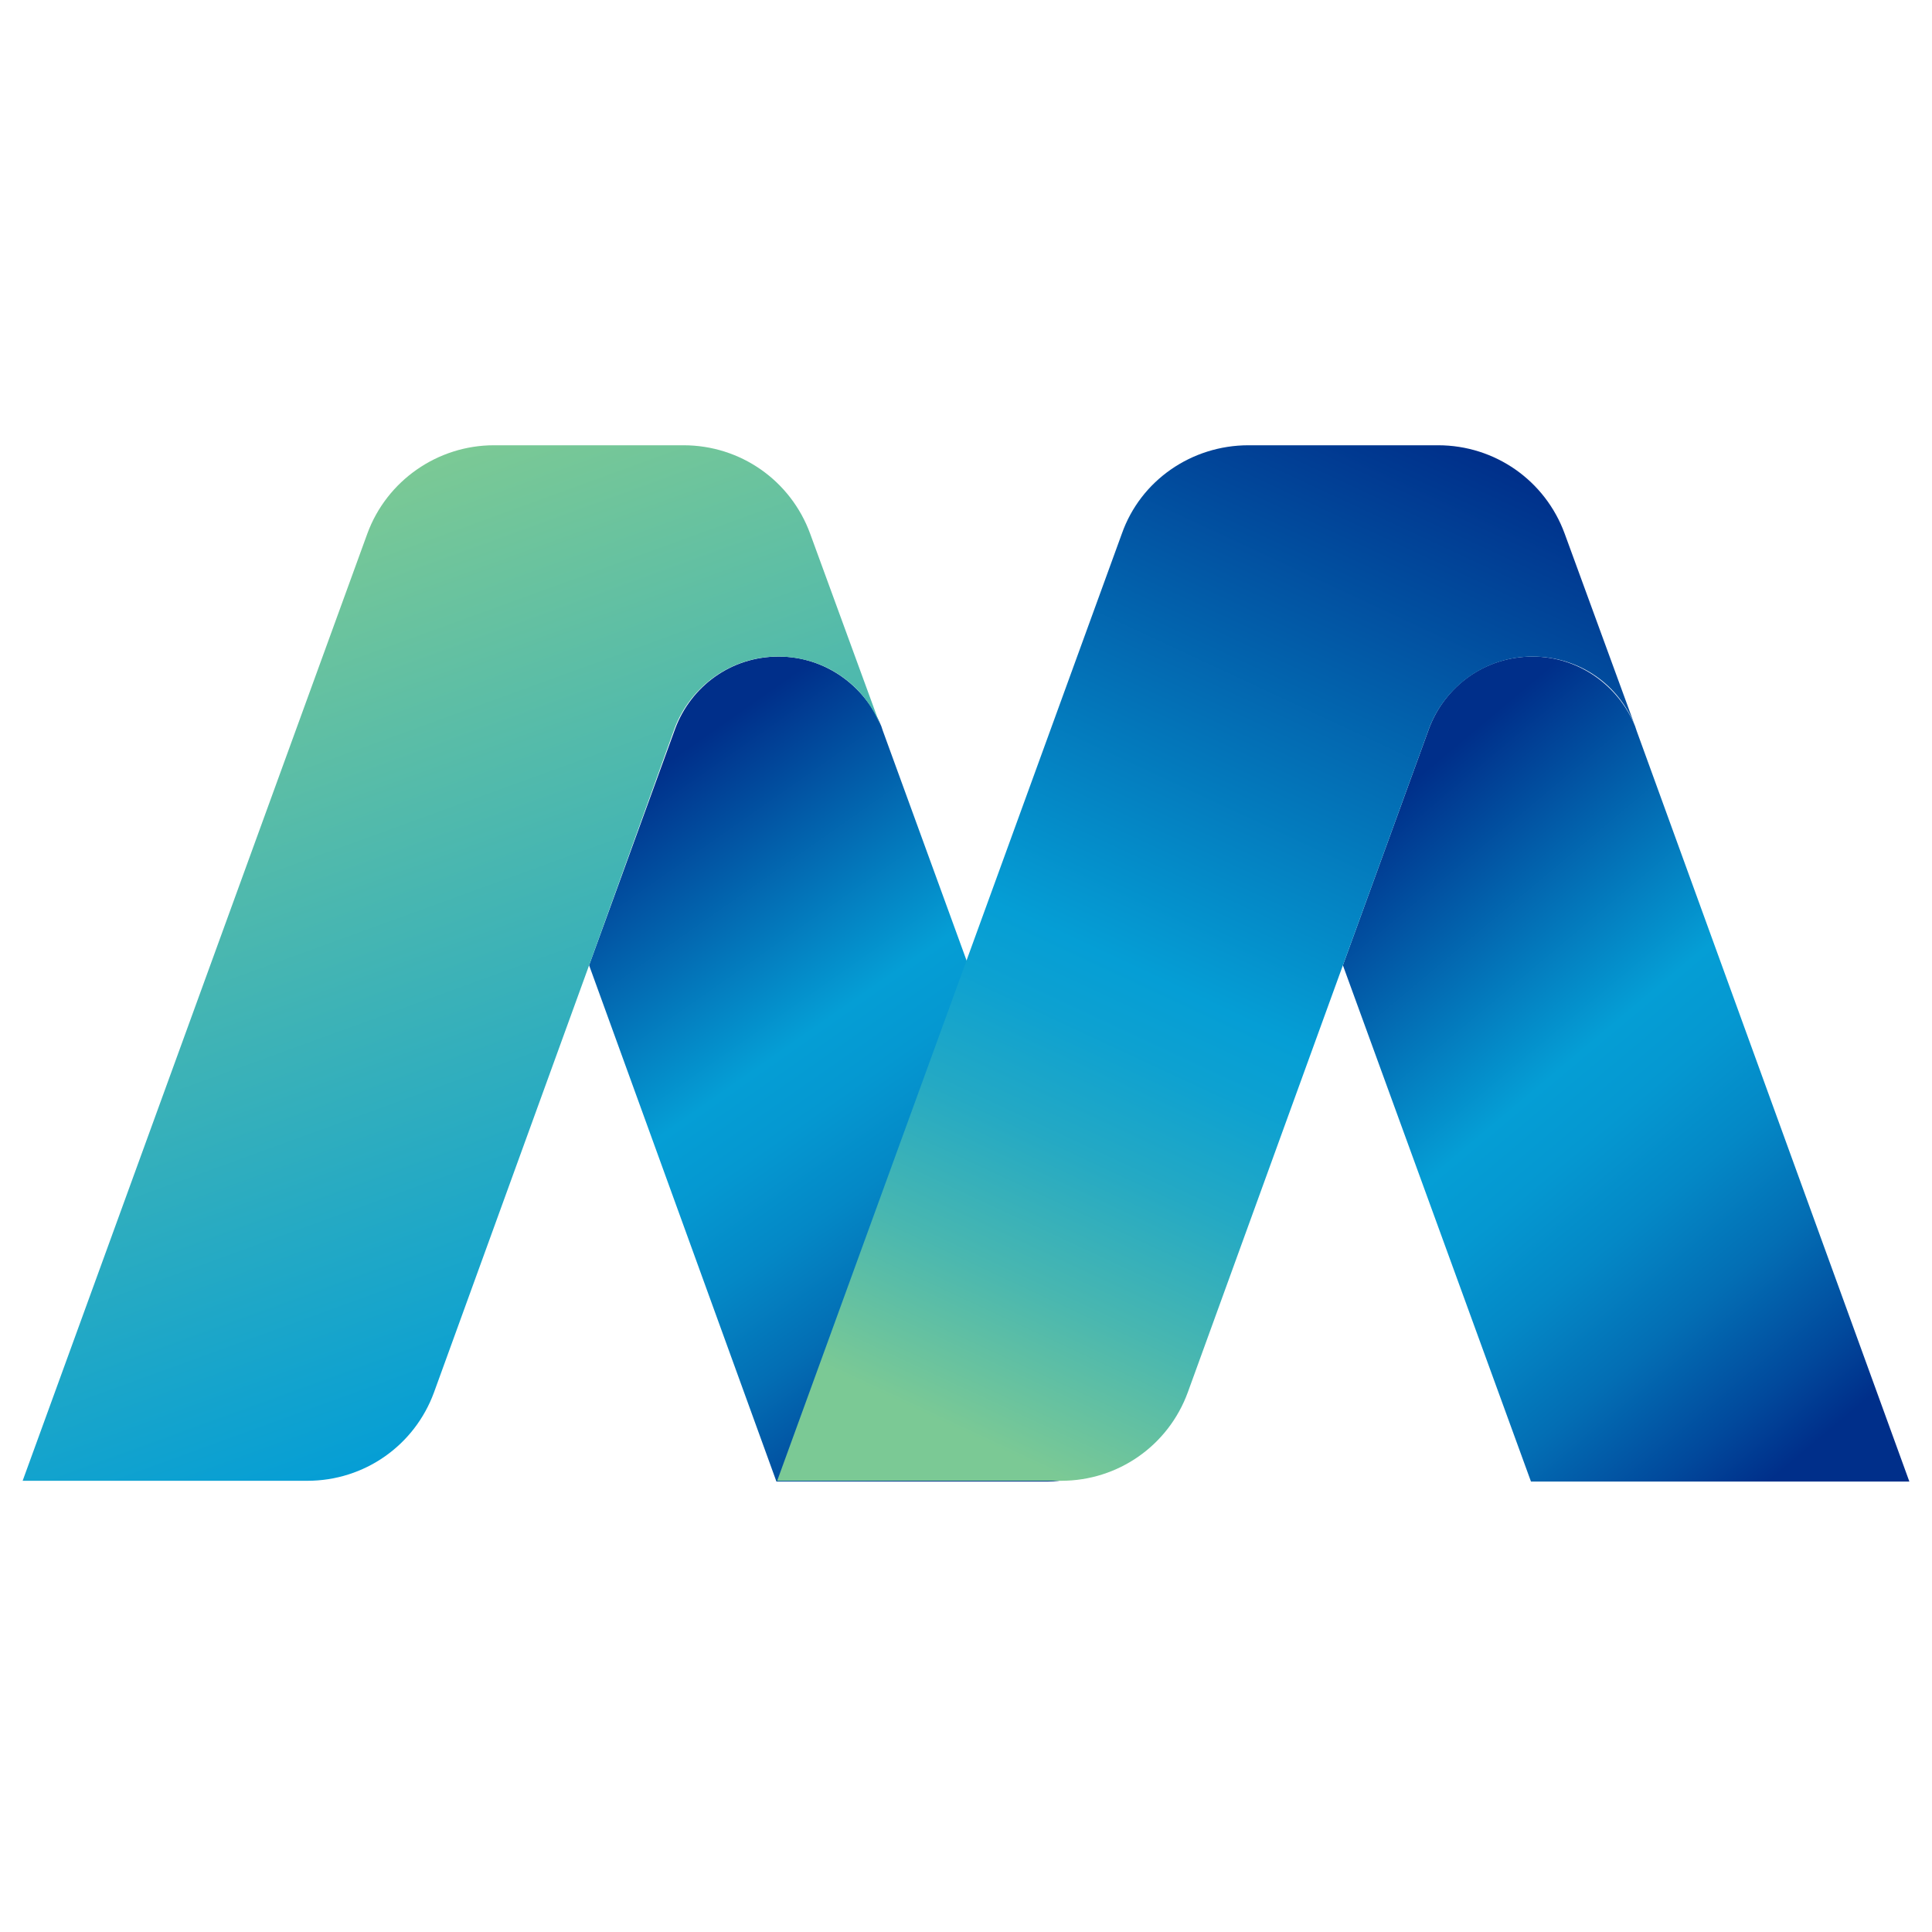
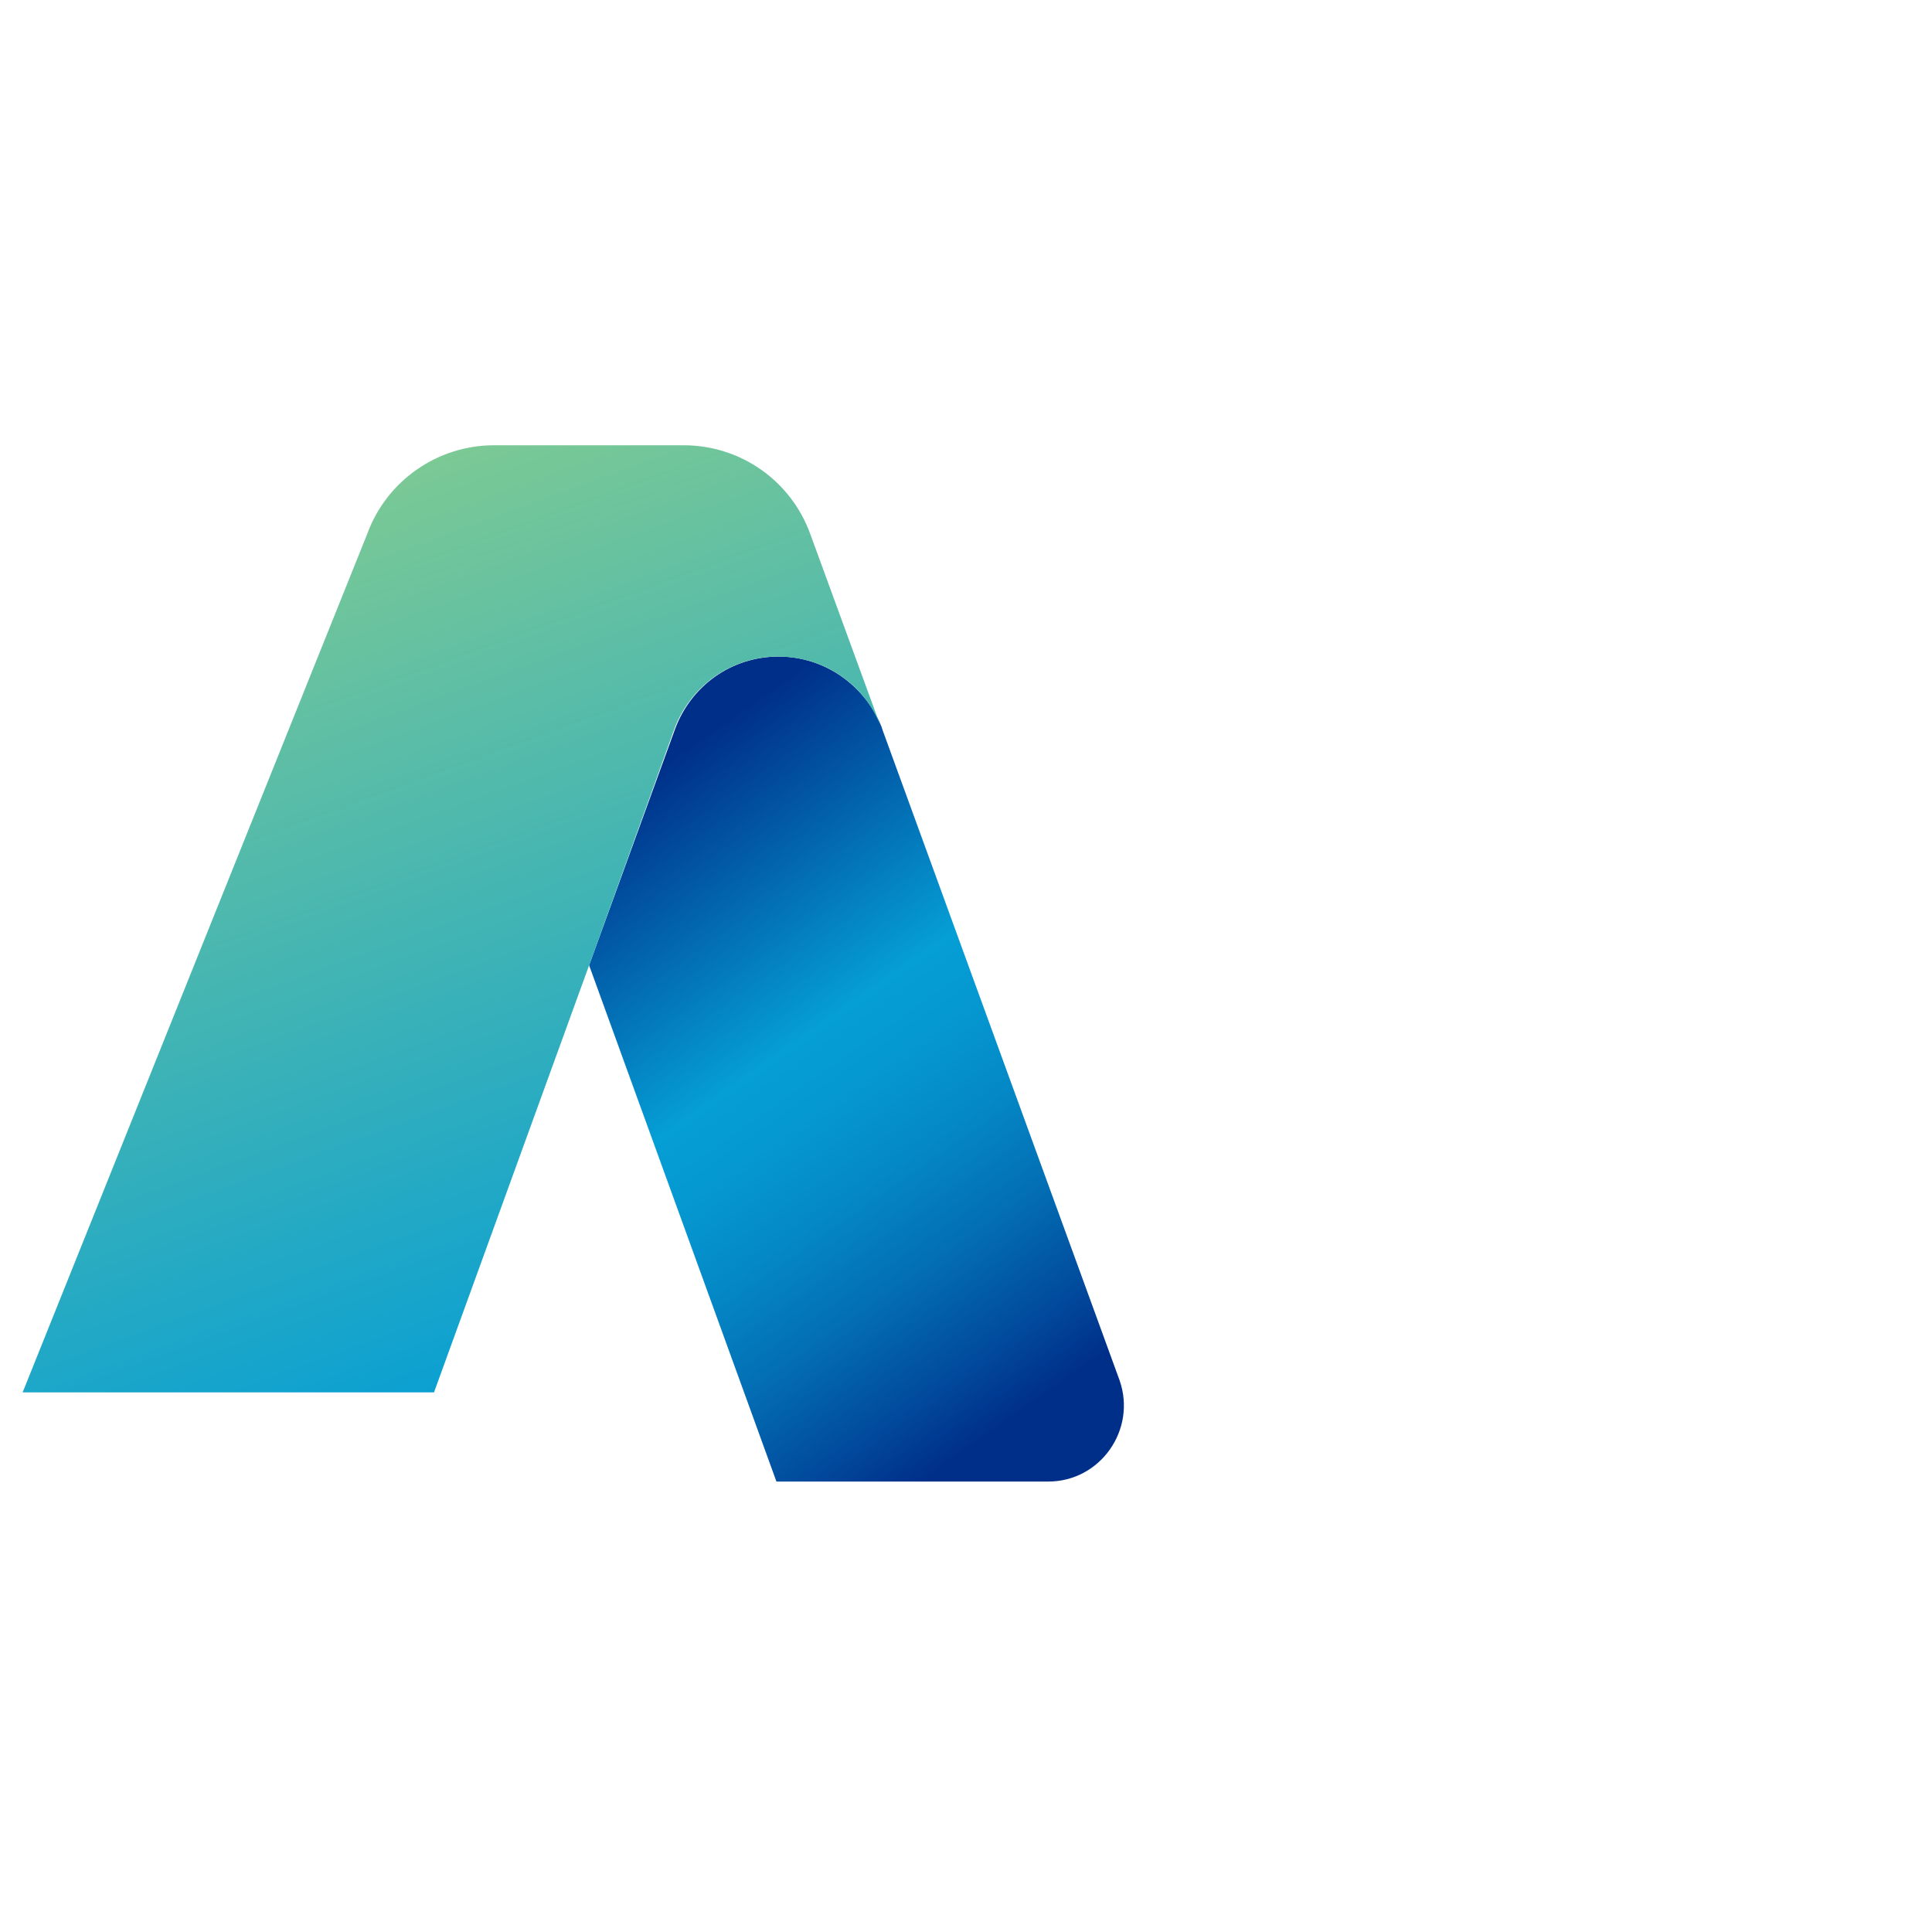
<svg xmlns="http://www.w3.org/2000/svg" width="256" height="256" viewBox="0 0 256 256" fill="none">
  <path d="M138.921 196.311H102.881L78.06 127.904L89.477 96.53C91.562 90.97 96.825 86.998 103.179 86.998C109.334 86.998 114.597 90.871 116.781 96.232L116.979 96.828L148.353 182.908C150.637 189.461 145.772 196.311 138.921 196.311Z" fill="url(#paint0_linear_4_56)" />
-   <path d="M116.681 96.232C114.597 90.771 109.334 86.998 103.079 86.998C96.825 86.998 91.463 90.97 89.378 96.53L78.06 127.904L57.508 184.496C54.926 191.546 48.274 196.212 40.728 196.212H3L48.671 70.716C51.253 63.666 58.004 59 65.45 59H90.57C98.115 59 104.767 63.666 107.349 70.716L116.681 96.232Z" fill="url(#paint1_linear_4_56)" />
-   <path d="M253 196.311H202.861L177.94 127.904L189.358 96.53C191.443 90.97 196.705 86.998 203.06 86.998C209.215 86.998 214.477 90.871 216.662 96.232L216.86 96.828L253 196.311Z" fill="url(#paint2_linear_4_56)" />
-   <path d="M216.662 96.232C214.577 90.771 209.314 86.998 203.06 86.998C196.805 86.998 191.443 90.97 189.358 96.53L177.94 127.904L157.388 184.496C154.807 191.546 148.155 196.212 140.609 196.212H102.98L148.651 70.716C151.133 63.666 157.885 59 165.43 59H190.55C198.095 59 204.747 63.666 207.329 70.716L216.662 96.232Z" fill="url(#paint3_linear_4_56)" />
+   <path d="M116.681 96.232C114.597 90.771 109.334 86.998 103.079 86.998C96.825 86.998 91.463 90.97 89.378 96.53L78.06 127.904L57.508 184.496H3L48.671 70.716C51.253 63.666 58.004 59 65.45 59H90.57C98.115 59 104.767 63.666 107.349 70.716L116.681 96.232Z" fill="url(#paint1_linear_4_56)" />
  <defs>
    <linearGradient id="paint0_linear_4_56" x1="144.081" y1="194.847" x2="78.431" y2="101.088" gradientUnits="userSpaceOnUse">
      <stop offset="0.1" stop-color="#002F8A" />
      <stop offset="0.176" stop-color="#01499C" />
      <stop offset="0.3" stop-color="#036EB4" />
      <stop offset="0.416" stop-color="#0488C6" />
      <stop offset="0.52" stop-color="#0598D1" />
      <stop offset="0.6" stop-color="#059ED5" />
      <stop offset="0.951" stop-color="#002F8A" />
    </linearGradient>
    <linearGradient id="paint1_linear_4_56" x1="74.045" y1="185.257" x2="32.095" y2="70.001" gradientUnits="userSpaceOnUse">
      <stop stop-color="#059ED5" />
      <stop offset="1" stop-color="#7BC995" />
    </linearGradient>
    <linearGradient id="paint2_linear_4_56" x1="252.53" y1="196.673" x2="175.898" y2="105.347" gradientUnits="userSpaceOnUse">
      <stop offset="0.1" stop-color="#002F8A" />
      <stop offset="0.176" stop-color="#01499C" />
      <stop offset="0.3" stop-color="#036EB4" />
      <stop offset="0.416" stop-color="#0488C6" />
      <stop offset="0.52" stop-color="#0598D1" />
      <stop offset="0.6" stop-color="#059ED5" />
      <stop offset="0.951" stop-color="#002F8A" />
    </linearGradient>
    <linearGradient id="paint3_linear_4_56" x1="125.169" y1="206.636" x2="194.102" y2="58.809" gradientUnits="userSpaceOnUse">
      <stop offset="0.1" stop-color="#7BC995" />
      <stop offset="0.231" stop-color="#49B7B0" />
      <stop offset="0.347" stop-color="#24A9C4" />
      <stop offset="0.441" stop-color="#0DA1D1" />
      <stop offset="0.5" stop-color="#059ED5" />
      <stop offset="1" stop-color="#002F8A" />
    </linearGradient>
  </defs>
</svg>